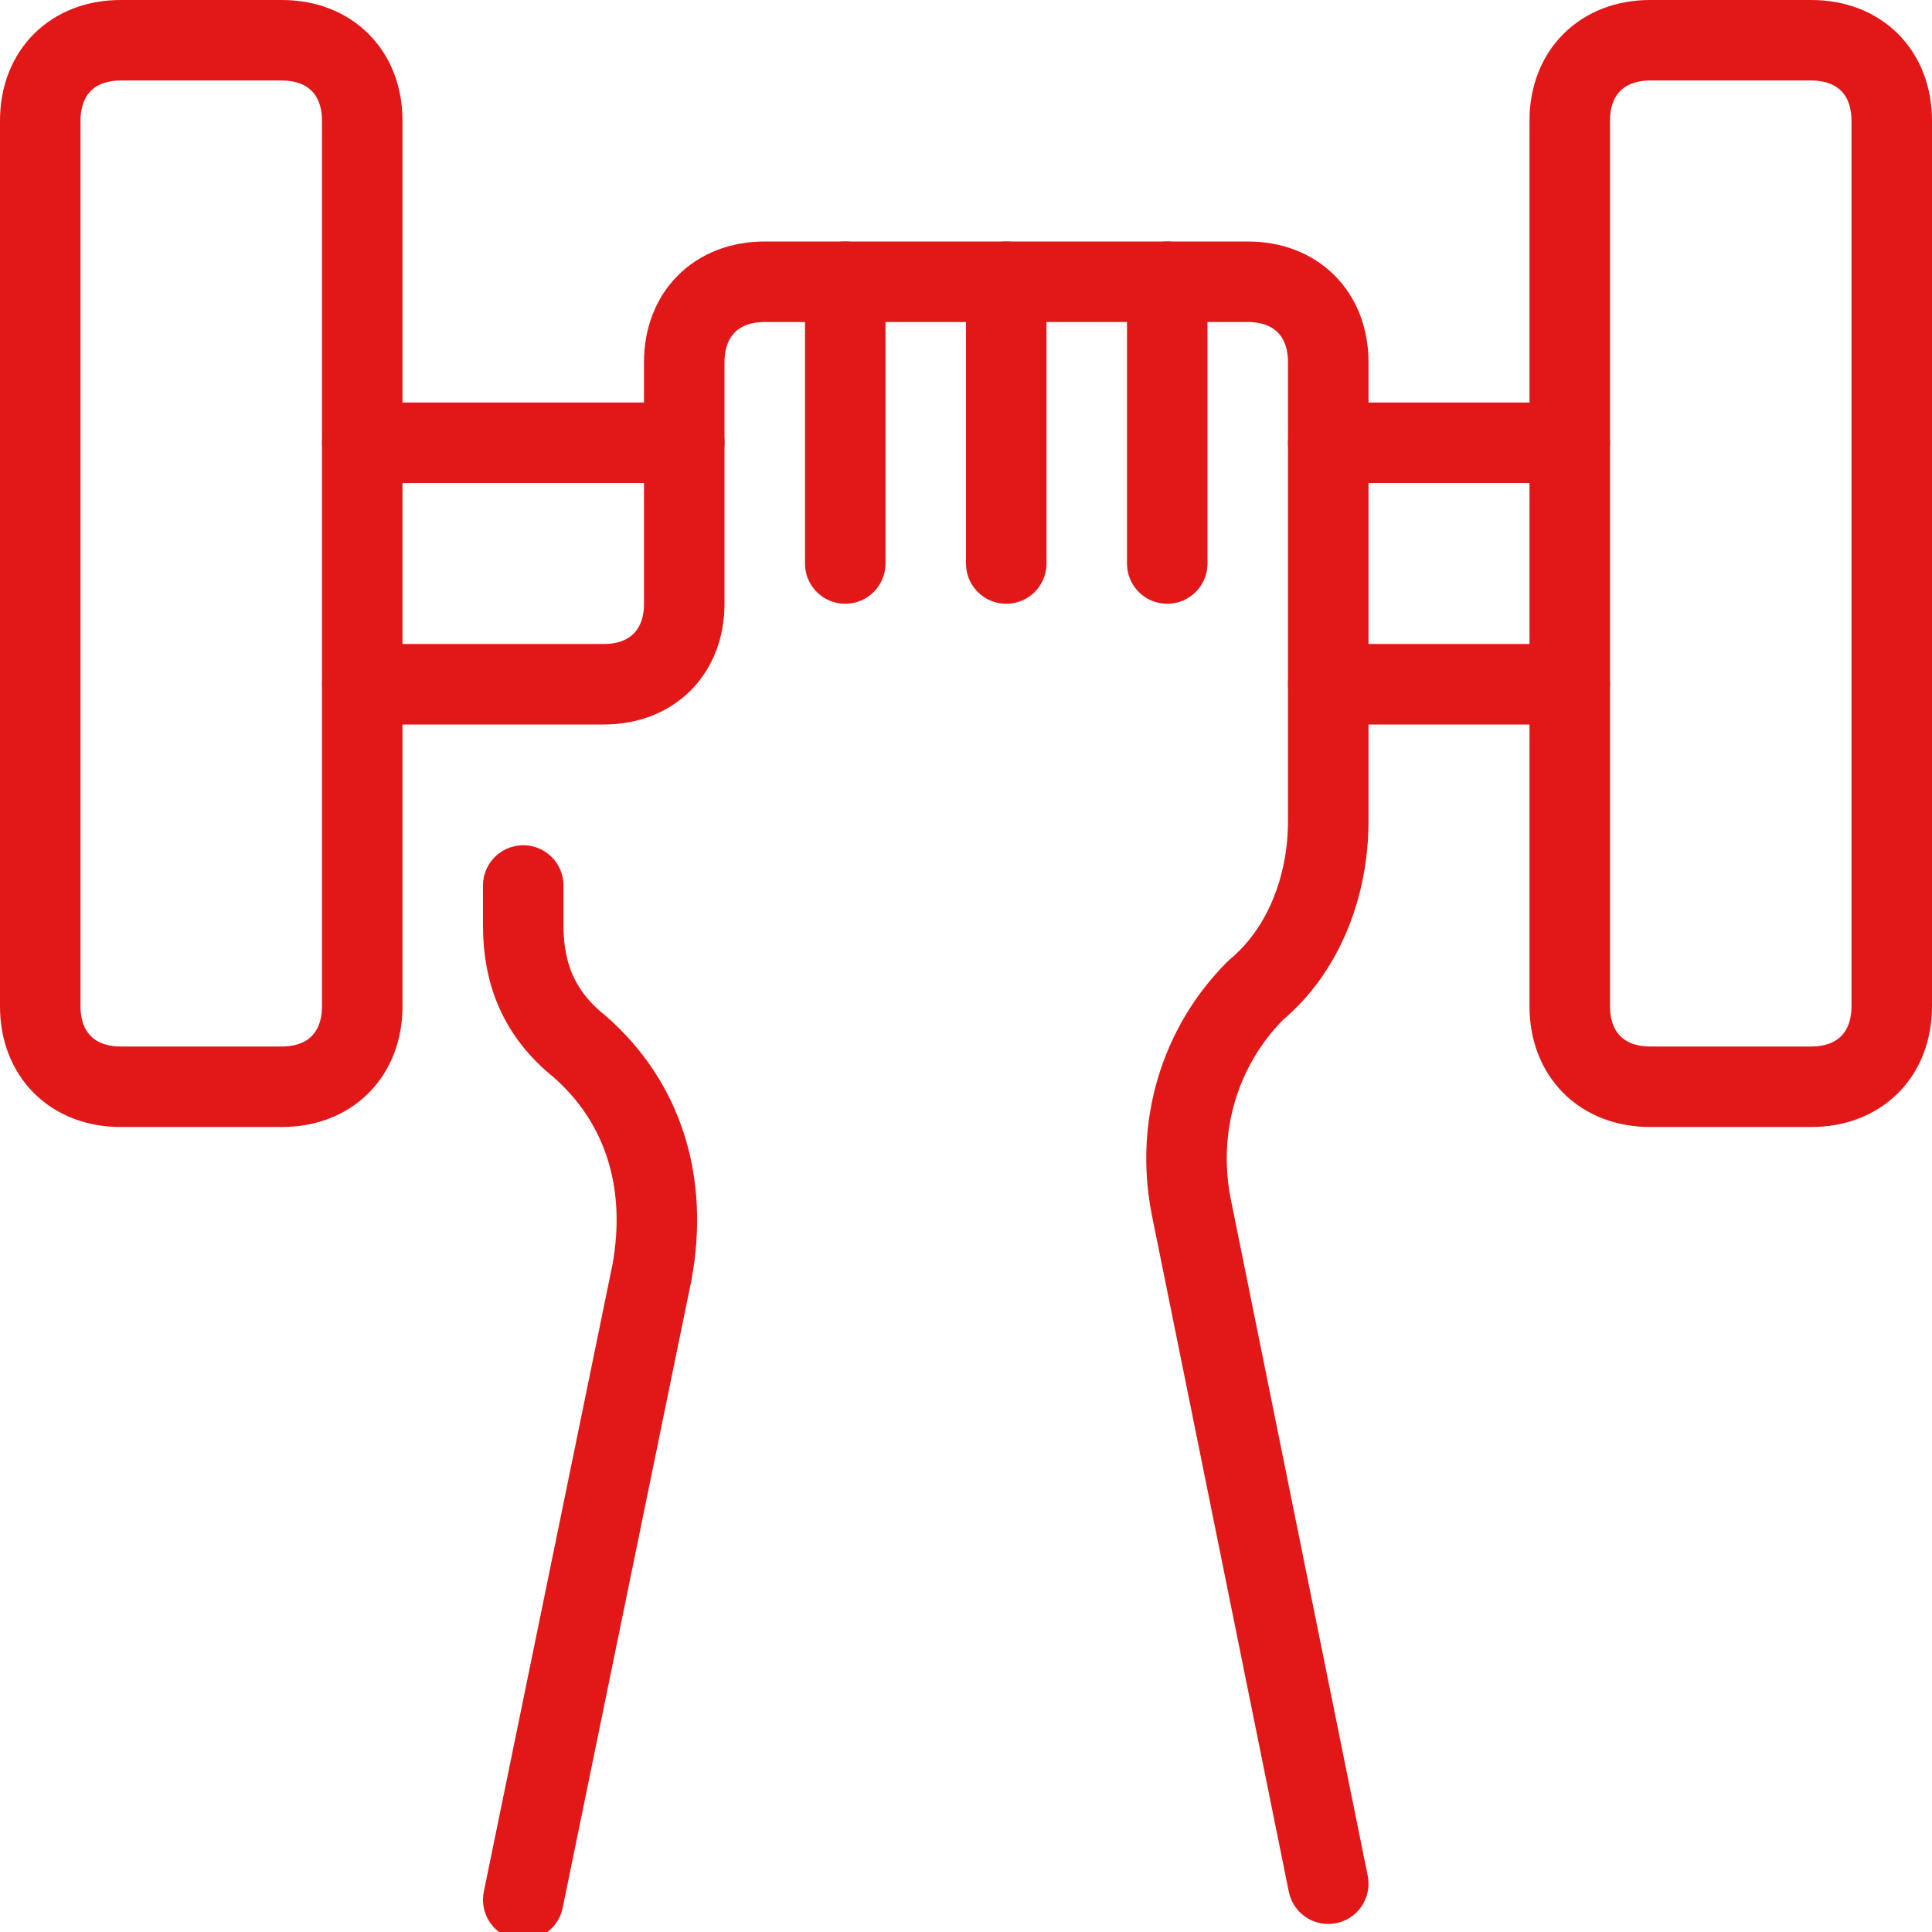
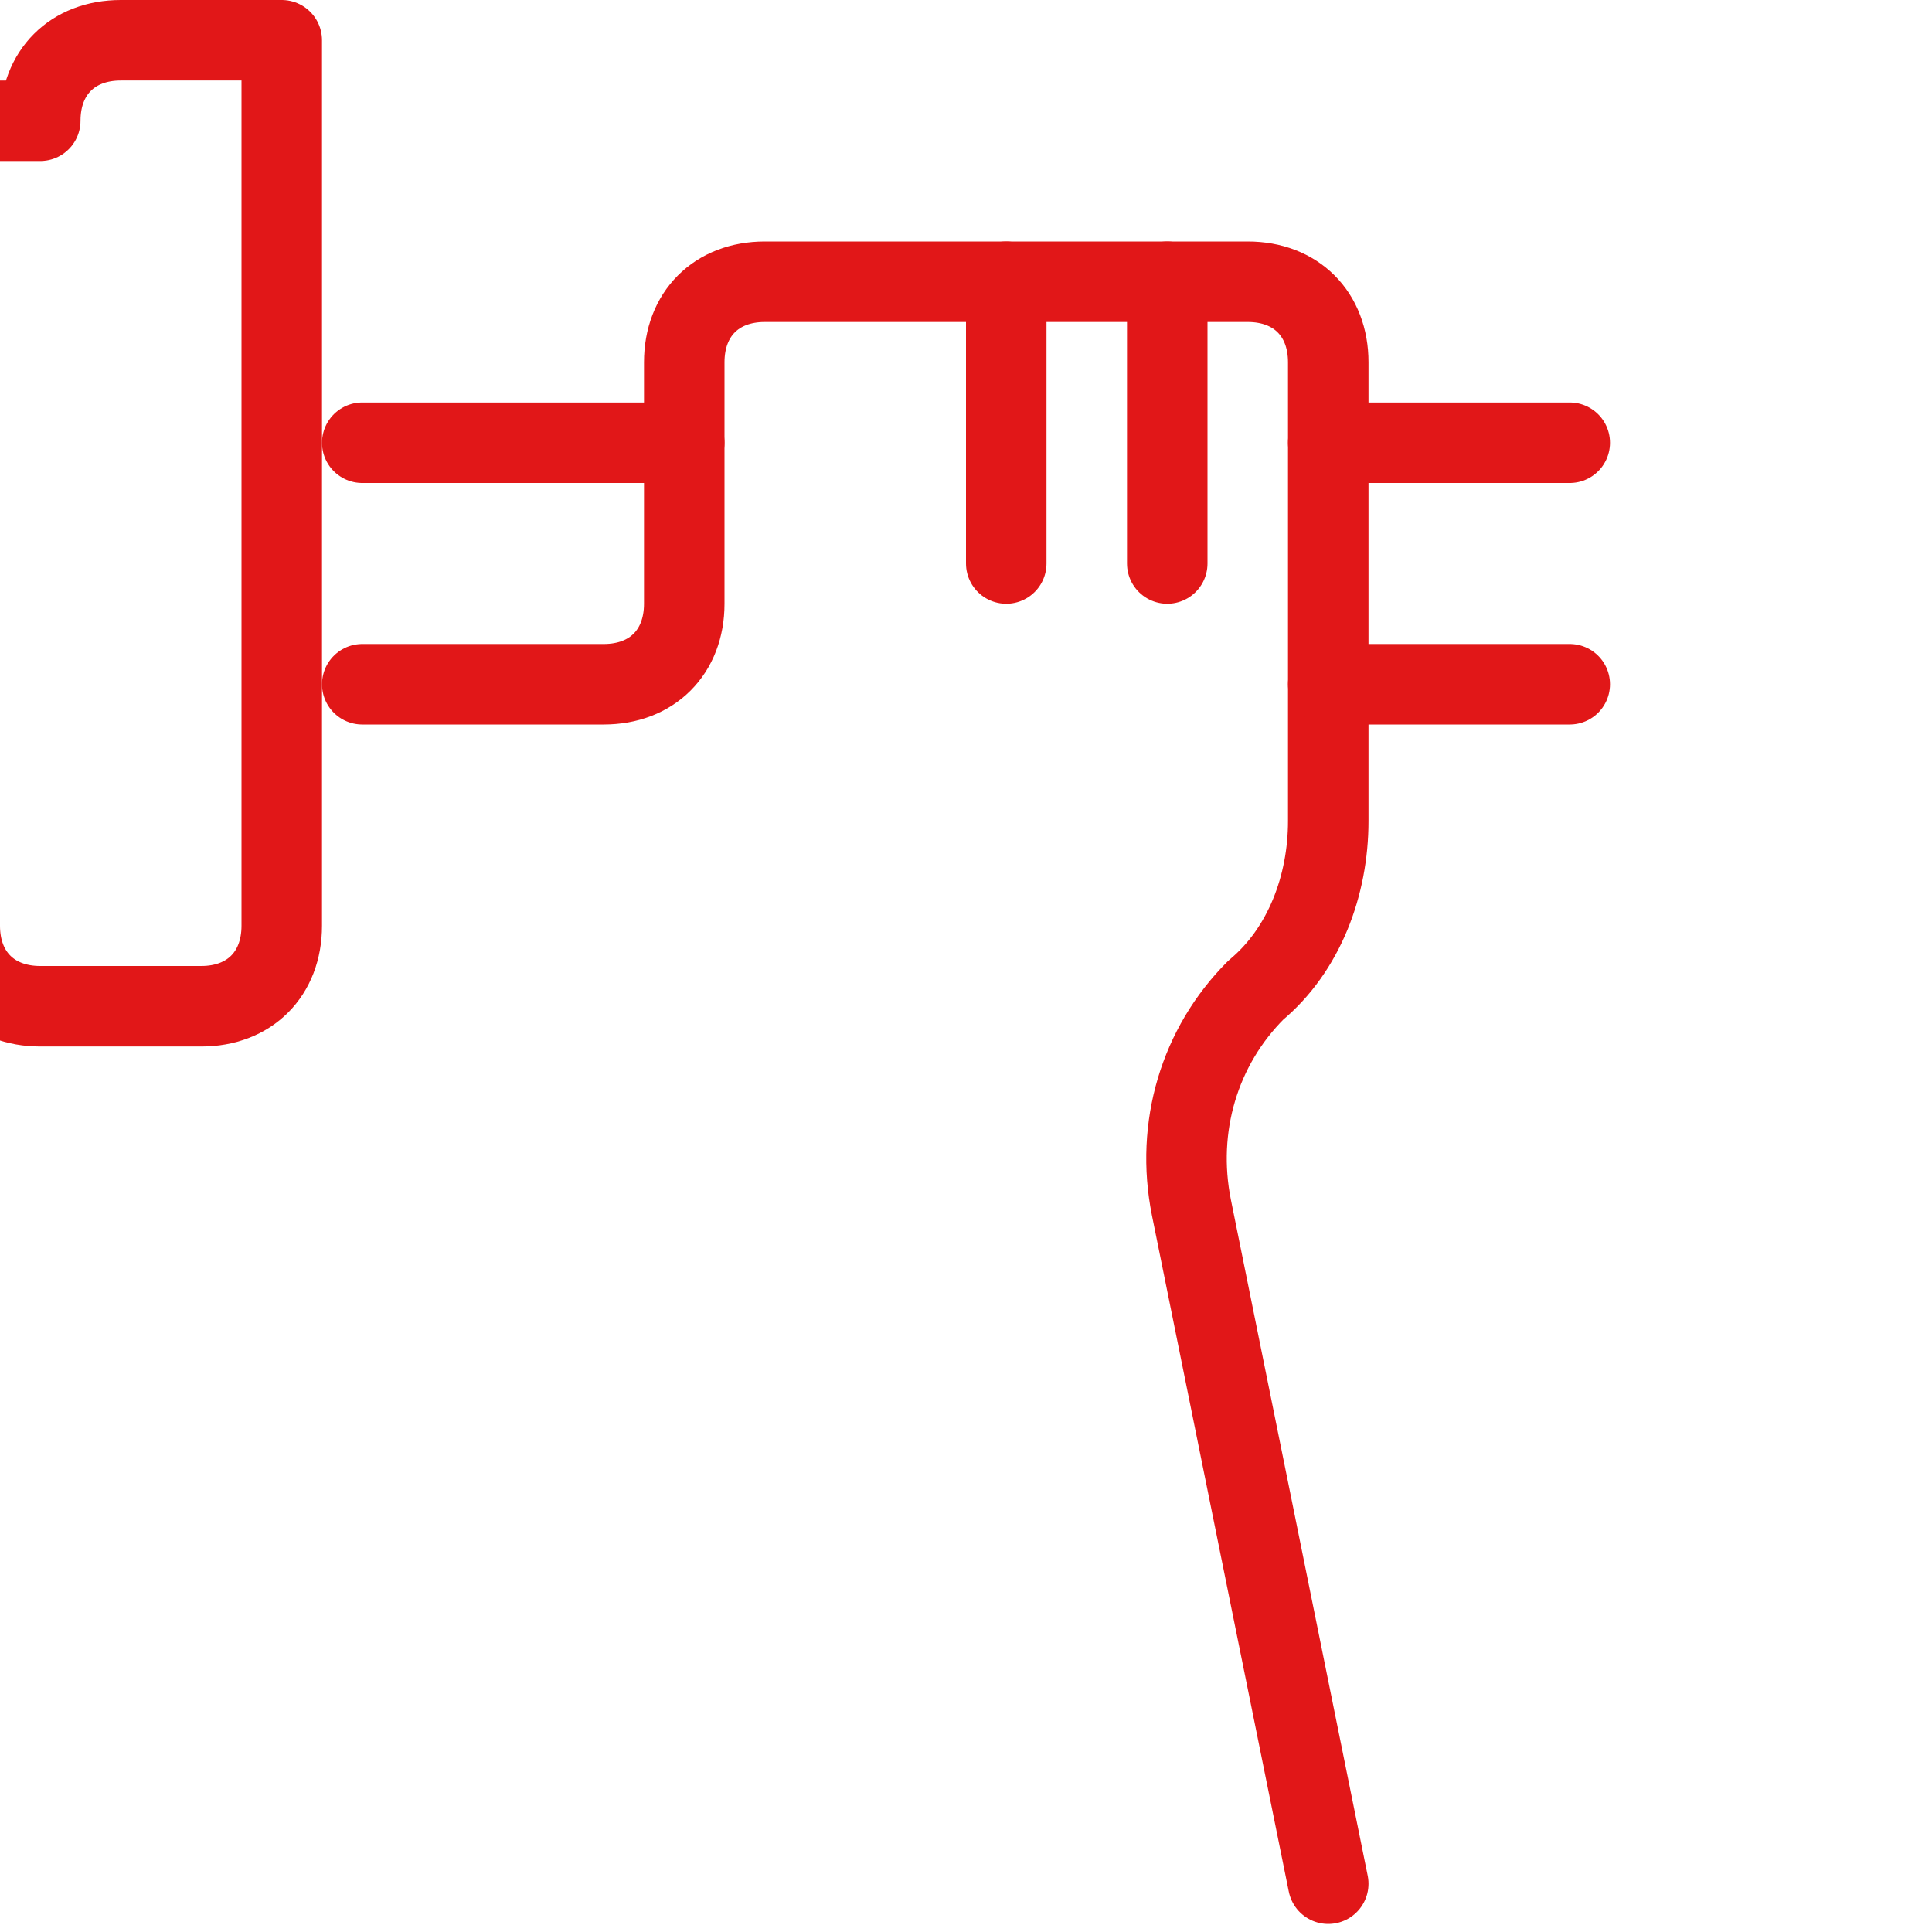
<svg xmlns="http://www.w3.org/2000/svg" version="1.1" id="Icons" x="0px" y="0px" viewBox="0 0 24 24" style="enable-background:new 0 0 24 24;" xml:space="preserve">
  <style type="text/css">
	.st0{fill:none;stroke:#E11718;stroke-linecap:round;stroke-linejoin:round;}
</style>
  <g id="Sports__x2F__Fitness__x2F__fitness-dumbbell-lift">
    <g id="Group_23">
      <g id="Light_23">
-         <path id="Rectangle-path" class="st0" d="M0.5,1.5c0-0.6,0.4-1,1-1h2c0.6,0,1,0.4,1,1v11c0,0.6-0.4,1-1,1h-2c-0.6,0-1-0.4-1-1     V1.5z" />
-         <path id="Rectangle-path_2" class="st0" d="M19.5,1.5c0-0.6,0.4-1,1-1h2c0.6,0,1,0.4,1,1v11c0,0.6-0.4,1-1,1h-2c-0.6,0-1-0.4-1-1     V1.5z" />
-         <path id="Shape_93" class="st0" d="M6.5,11v0.5c0,0.6,0.2,1.1,0.7,1.5c0.8,0.7,1.1,1.7,0.9,2.8l-1.6,7.8" />
+         <path id="Rectangle-path" class="st0" d="M0.5,1.5c0-0.6,0.4-1,1-1h2v11c0,0.6-0.4,1-1,1h-2c-0.6,0-1-0.4-1-1     V1.5z" />
        <path id="Shape_94" class="st0" d="M4.5,8.5h3c0.6,0,1-0.4,1-1v-3c0-0.6,0.4-1,1-1h6c0.6,0,1,0.4,1,1v5.7c0,0.8-0.3,1.6-0.9,2.1     c-0.7,0.7-1,1.7-0.8,2.7l1.7,8.4" />
        <path id="Shape_95" class="st0" d="M4.5,5.5h4" />
        <path id="Shape_96" class="st0" d="M16.5,5.5h3" />
        <path id="Shape_97" class="st0" d="M16.5,8.5h3" />
-         <path id="Shape_98" class="st0" d="M10.5,3.5V7" />
        <path id="Shape_99" class="st0" d="M12.5,3.5V7" />
        <path id="Shape_100" class="st0" d="M14.5,3.5V7" />
      </g>
    </g>
  </g>
</svg>